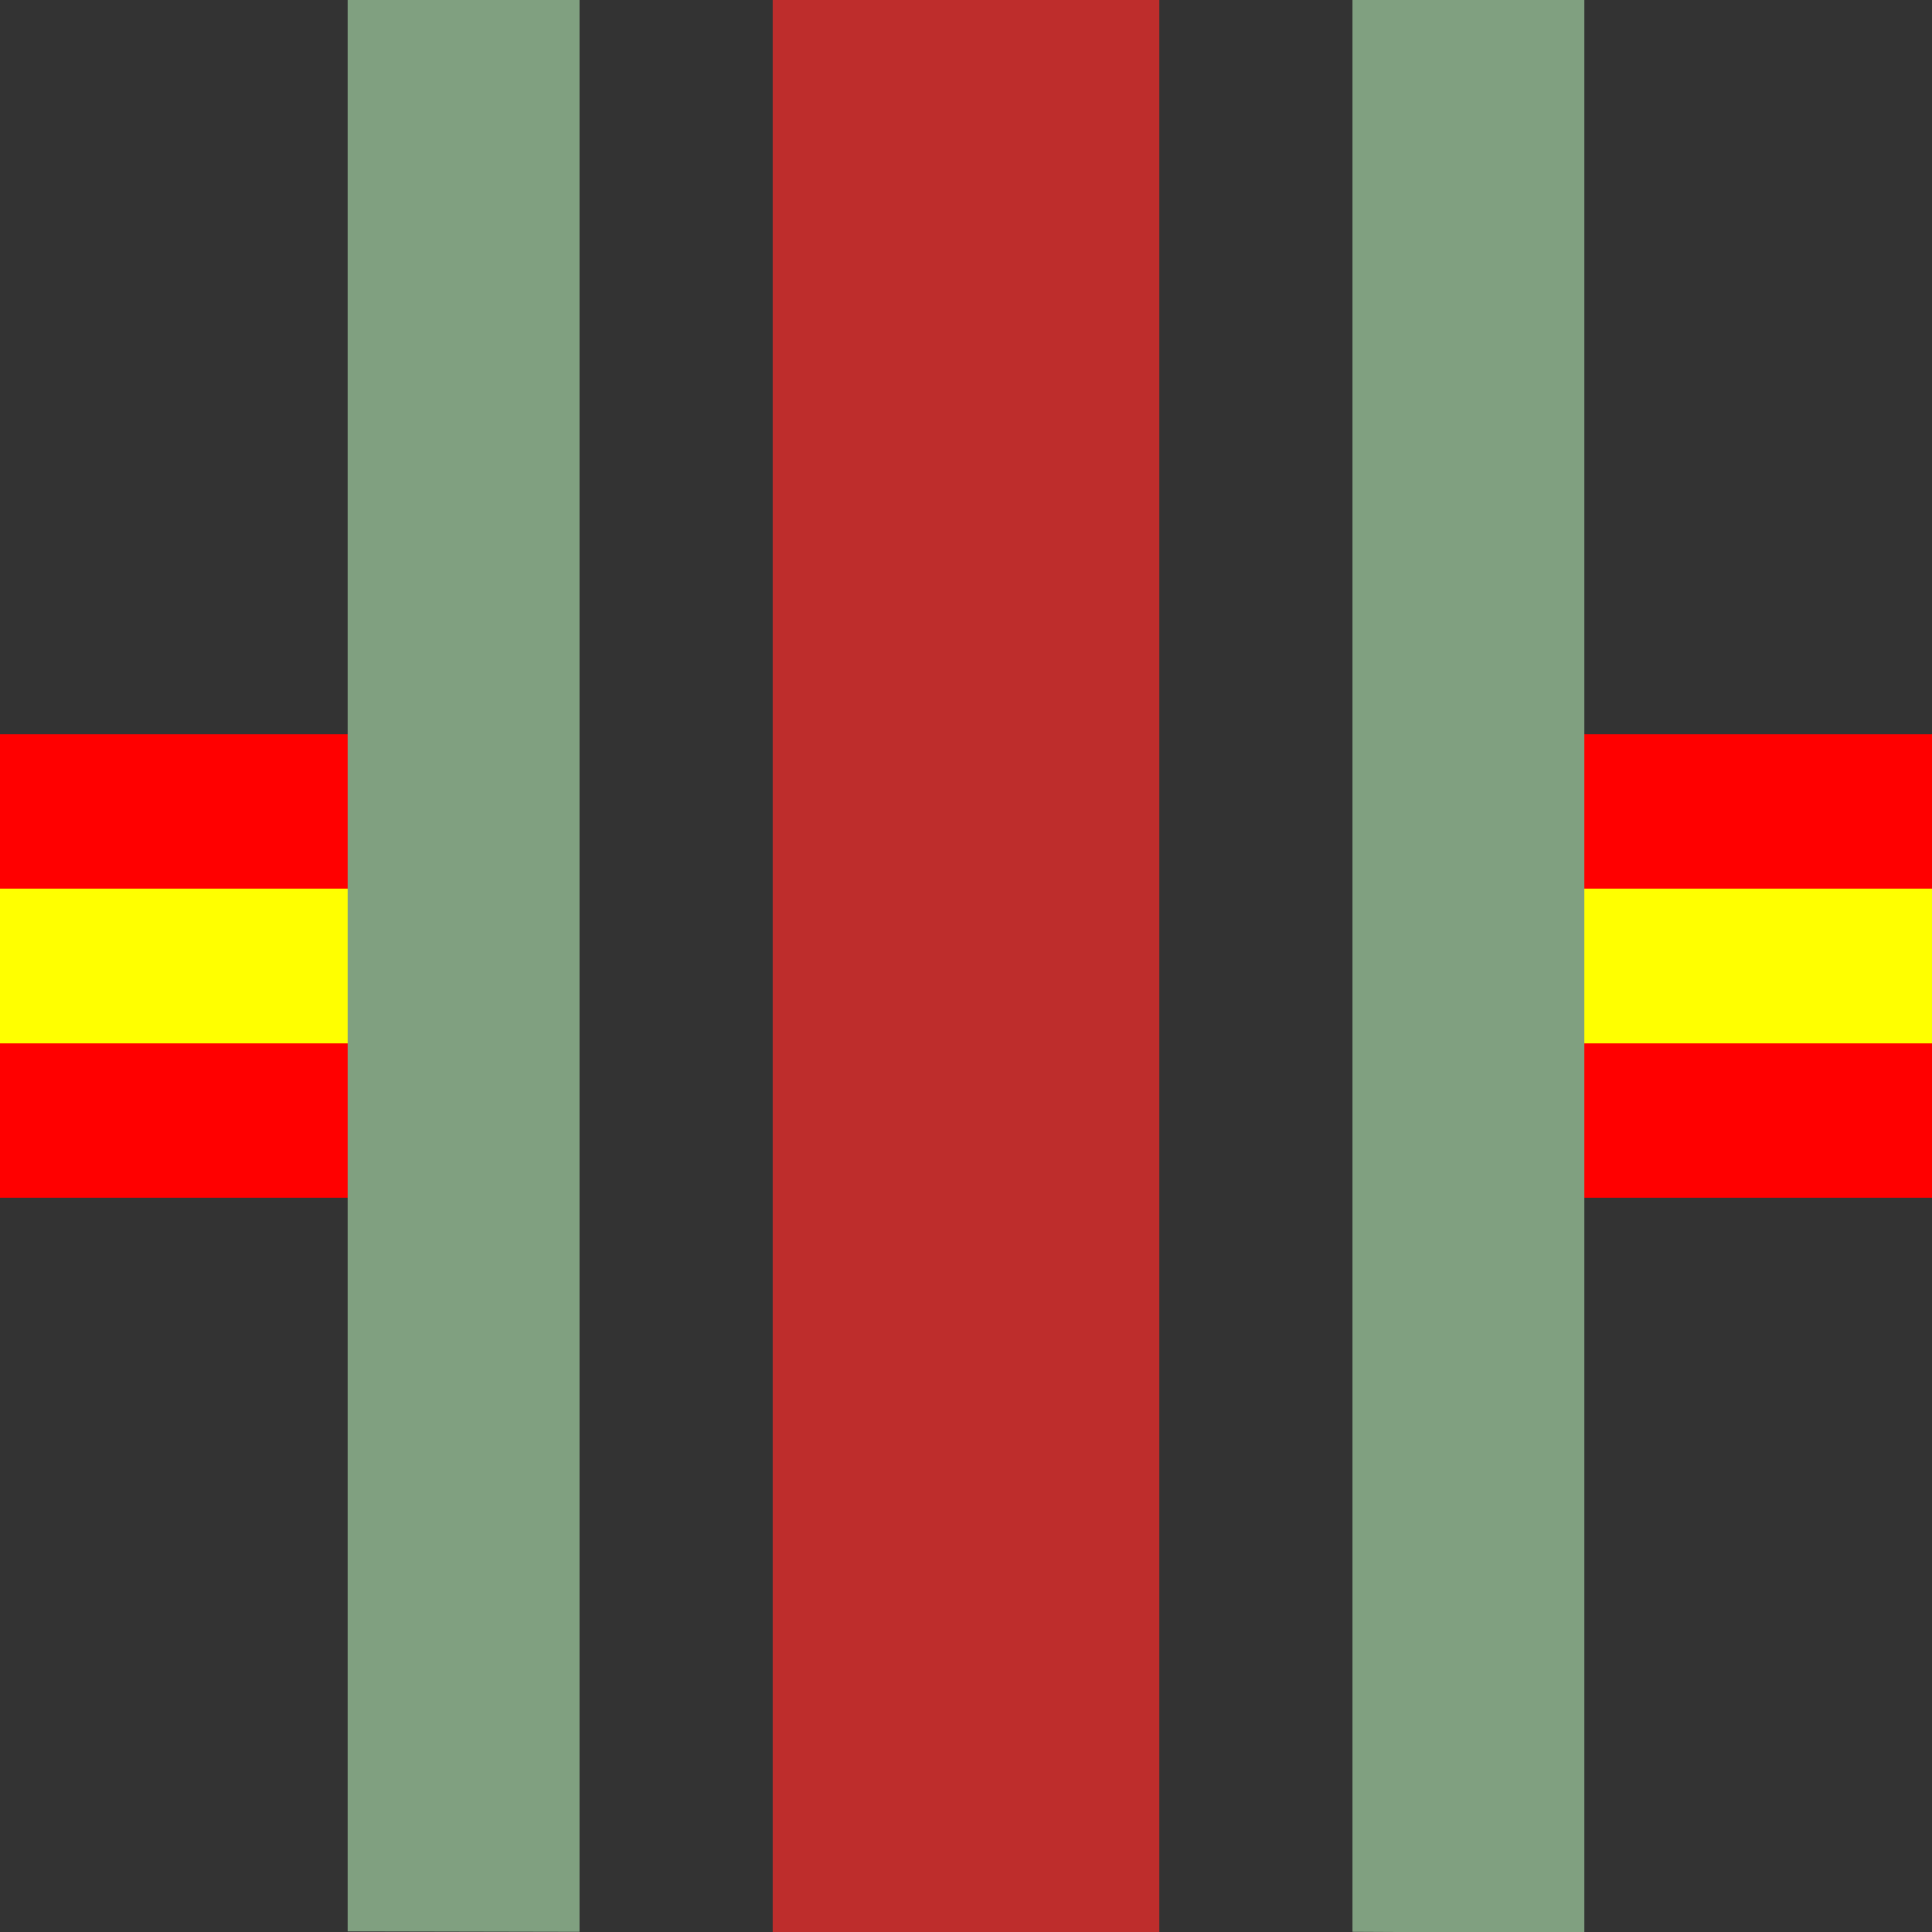
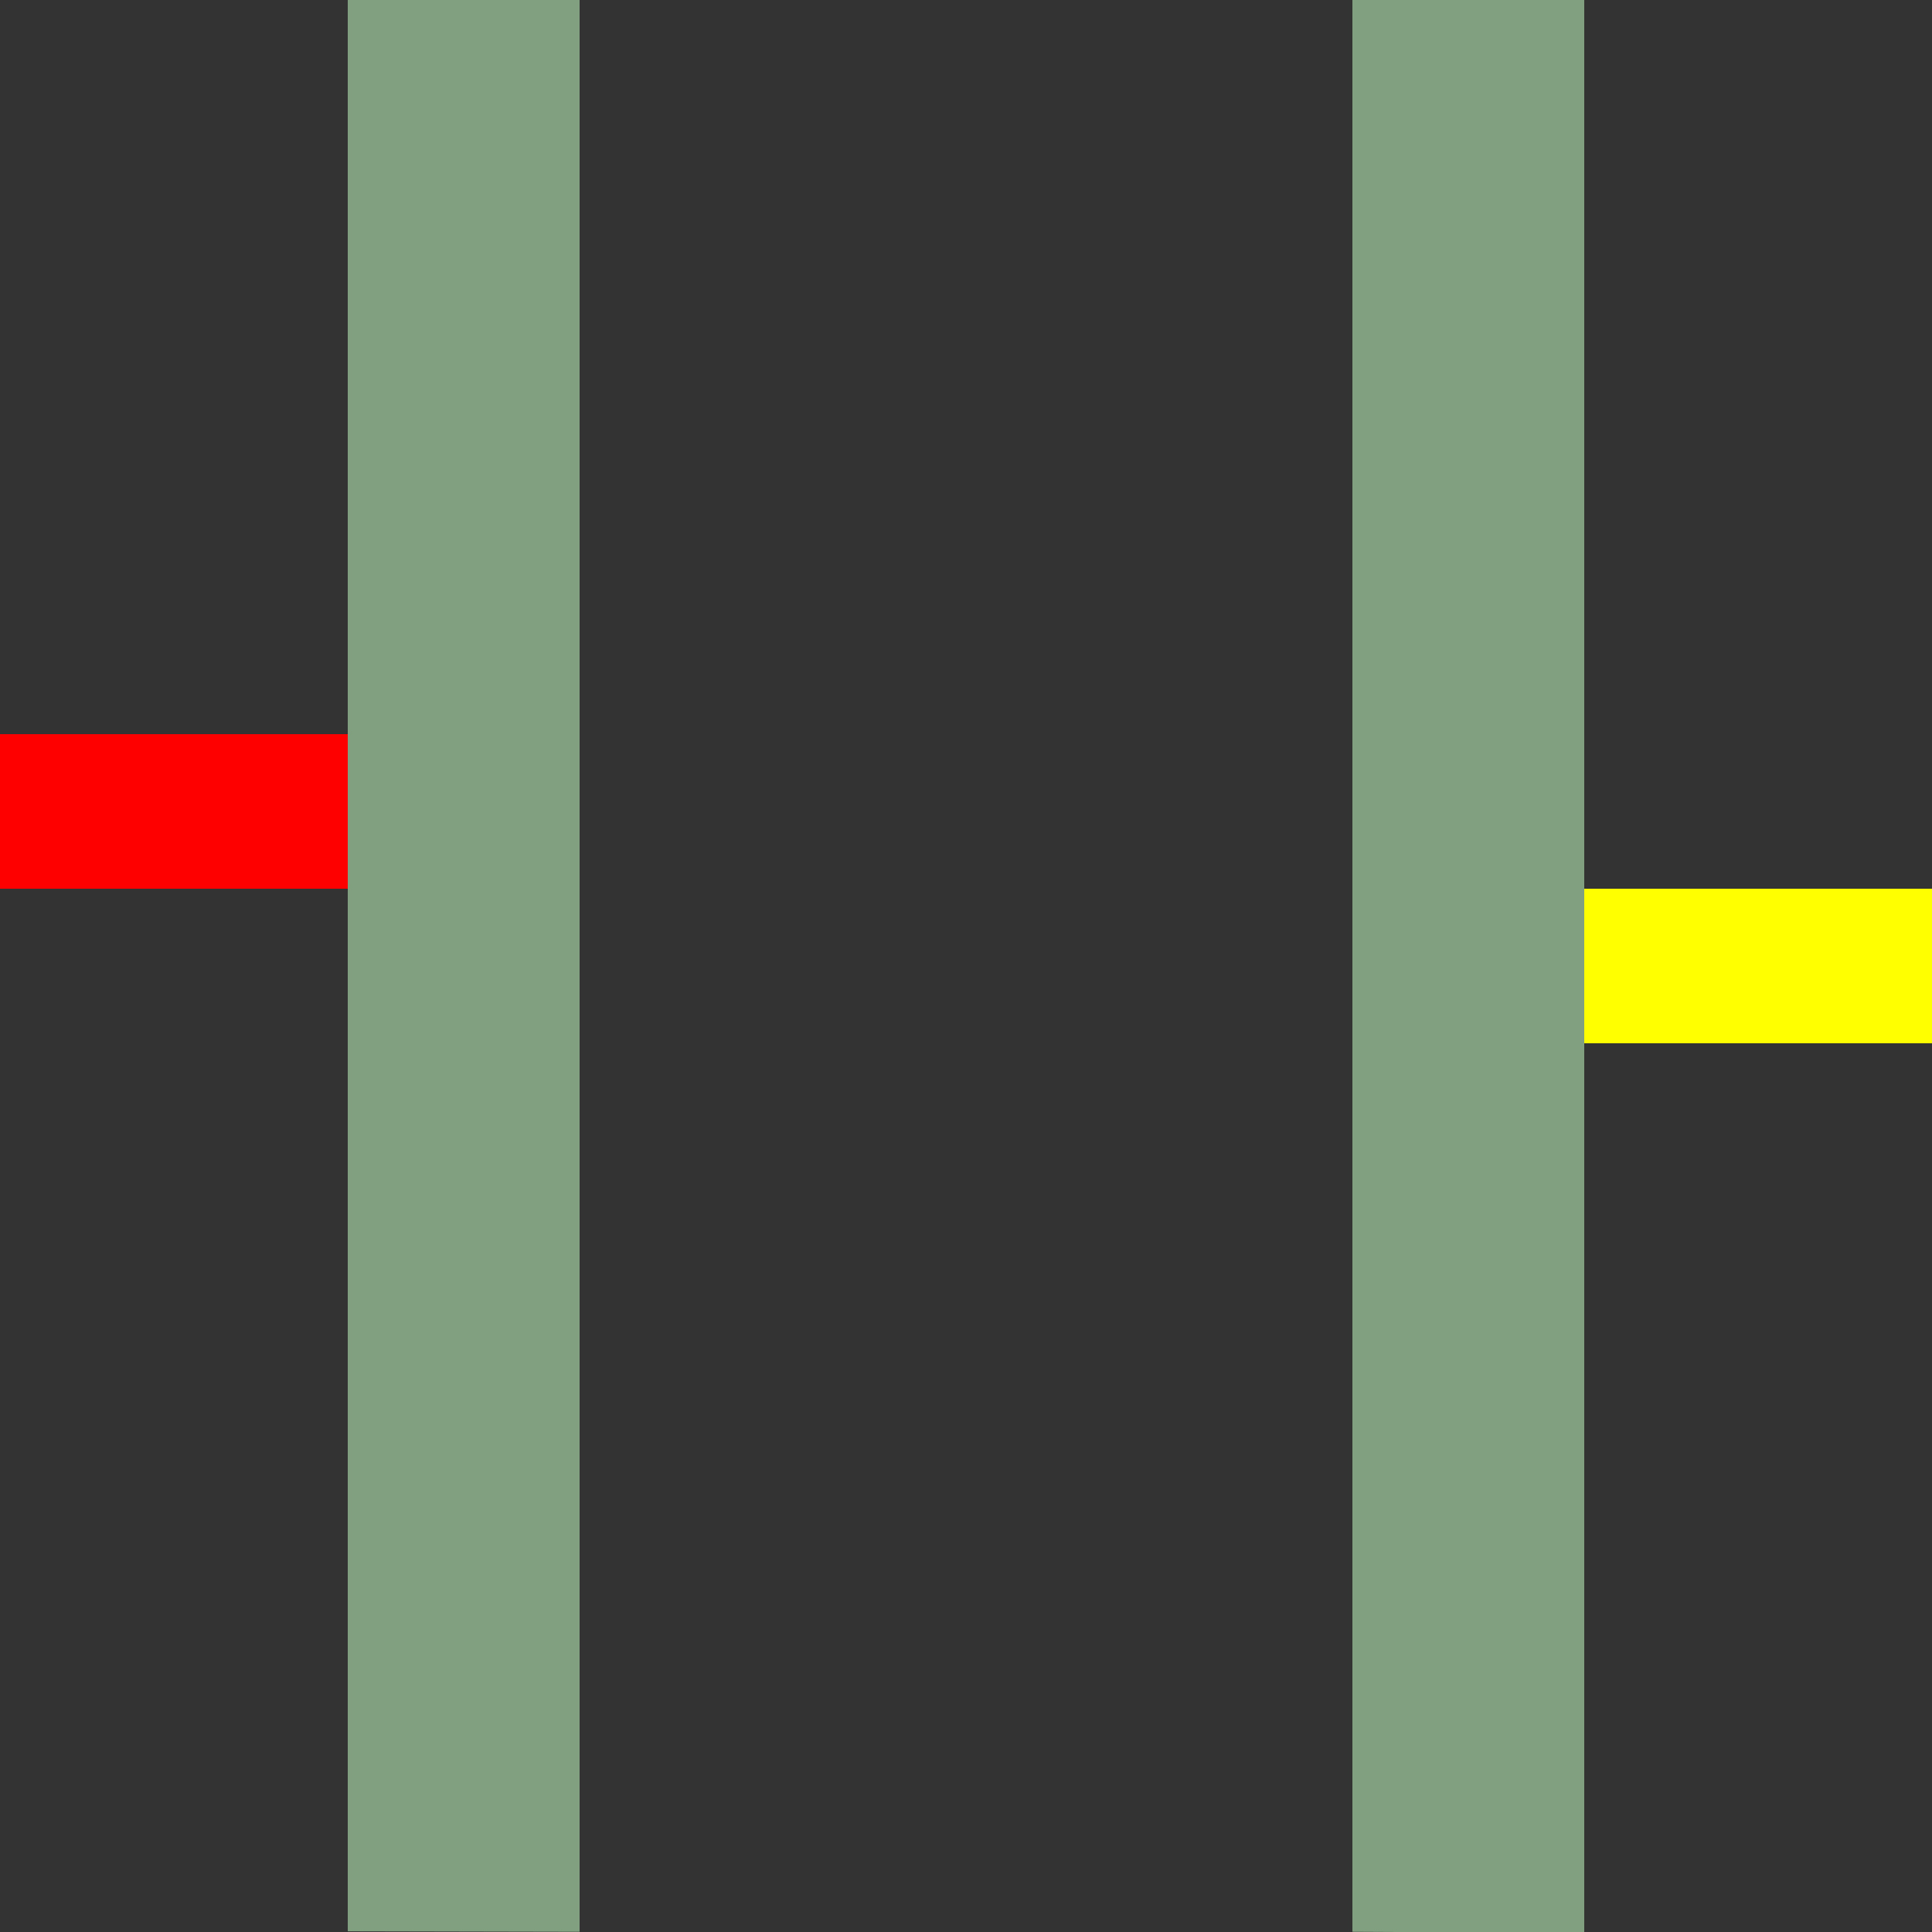
<svg xmlns="http://www.w3.org/2000/svg" xmlns:ns1="http://sodipodi.sourceforge.net/DTD/sodipodi-0.dtd" xmlns:ns2="http://www.inkscape.org/namespaces/inkscape" width="500" height="500" viewBox="0 0 500 500" id="svg2" ns1:version="0.32" ns2:version="0.45.1" ns1:docname="BSicon_AKRZo-ELEV.svg" ns1:docbase="/home/jack/Desktop/pics/elev" ns2:output_extension="org.inkscape.output.svg.inkscape">
  <rect x="0" y="0" width="500" height="500" fill="#333333" stroke="none" />
  <defs id="defs15" />
  <ns1:namedview ns2:window-height="952" ns2:window-width="1280" ns2:pageshadow="2" ns2:pageopacity="0.0" guidetolerance="10.0" gridtolerance="10.0" objecttolerance="10.0" borderopacity="1.0" bordercolor="#666666" pagecolor="#ffffff" id="base" ns2:zoom="1.0691455" ns2:cx="339.93578" ns2:cy="316.09262" ns2:window-x="632" ns2:window-y="0" ns2:current-layer="g6" />
  <title id="title4"> BS: Brücke Variante1</title>
  <g stroke="none" stroke-miterlimit="10" stroke-width="10" stroke-linecap="butt" stroke-linejoin="miter" fill="none" fill-rule="evenodd" id="g6">
-     <rect y="230" x="0" height="40" width="140" style="fill:#ffff00" id="middenbermL" />
    <rect y="190" x="0" height="40" width="140" style="fill:#ff0000" id="rijbaanLB" />
-     <rect y="270" x="0" height="40" width="140" style="fill:#ff0000" id="rijbaanLO" />
-     <rect y="190" x="360" height="40" width="140" style="fill:#ff0000" id="rijbaanRB" />
-     <rect y="270" x="360" height="40" width="140" style="fill:#ff0000" id="rijbaanRO" />
    <rect y="230" x="360" height="40" width="140" style="fill:#ffff00" id="middenbermR" />
-     <rect width="100" height="500" x="200" y="0" id="rect20" fill="#be2d2c" />
    <path style="fill:#80a080;fill-opacity:1;fill-rule:evenodd;stroke:none;stroke-width:60;stroke-linecap:butt;stroke-linejoin:miter;stroke-miterlimit:10;stroke-opacity:1" d="M 410,500.251 L 410,-4e-08 L 350,-4e-08 L 350,499.938 L 410,500.251 z " id="polyline4555" ns1:nodetypes="ccccc" />
    <path style="fill:#80a080;fill-opacity:1;fill-rule:evenodd;stroke:none;stroke-width:60;stroke-linecap:butt;stroke-linejoin:miter;stroke-miterlimit:10;stroke-opacity:1" d="M 150,499.938 L 150,-4e-08 L 90,-4e-08 L 90,499.813 L 150,499.938 z " id="polyline4557" ns1:nodetypes="ccccc" />
  </g>
</svg>